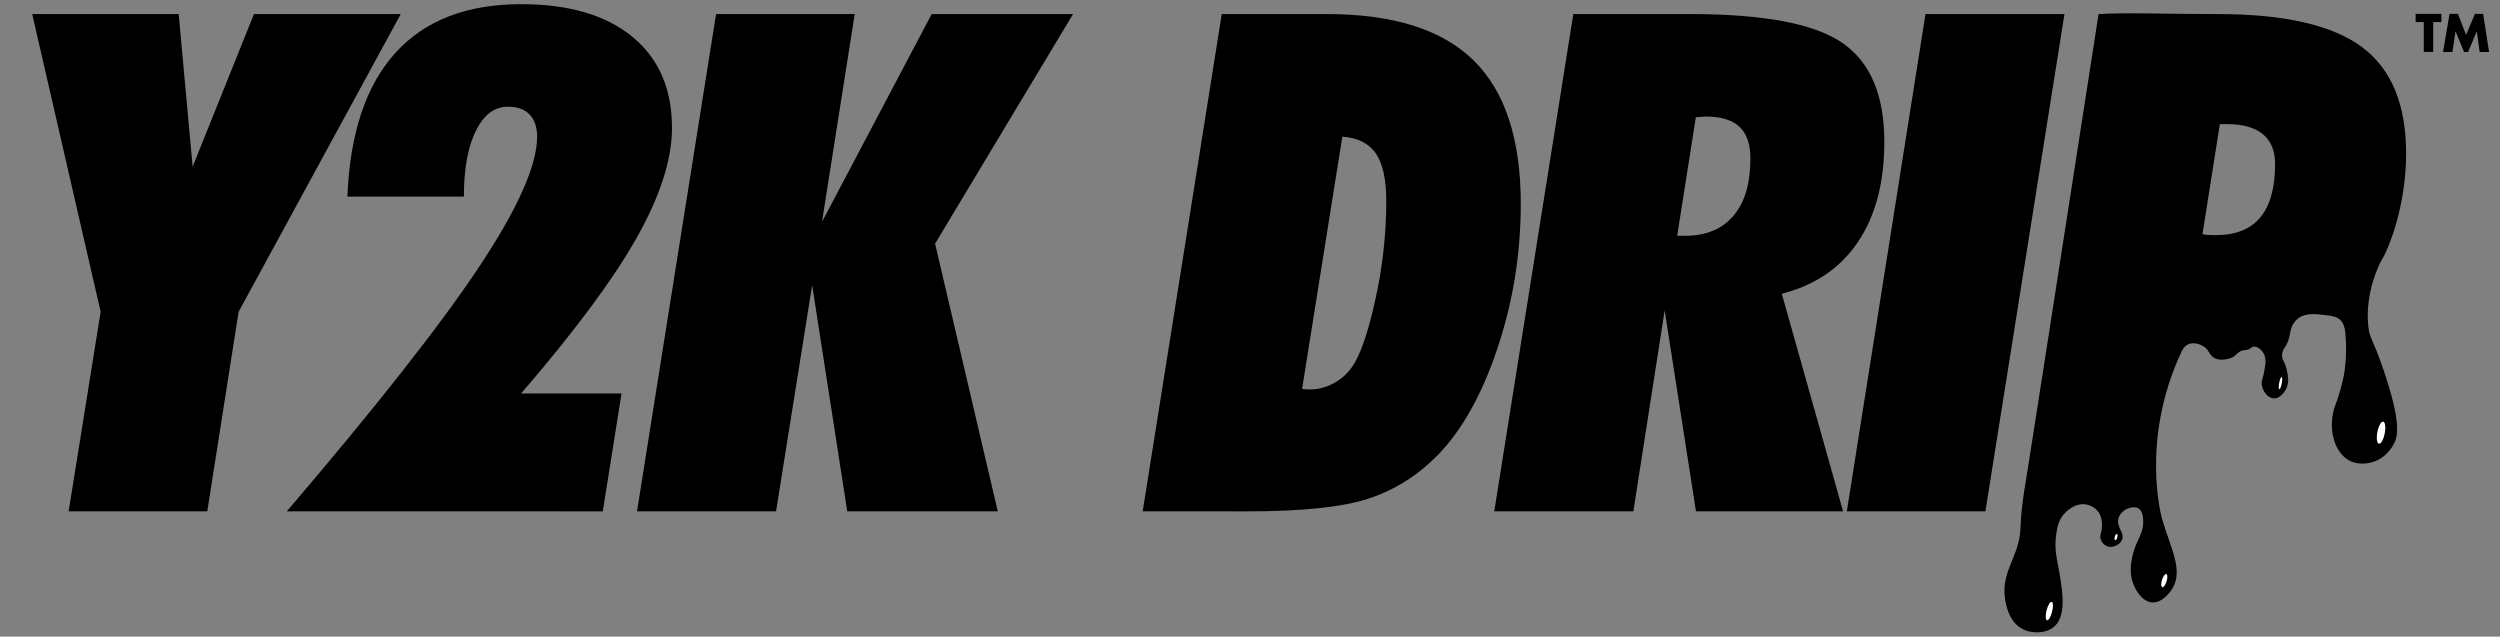
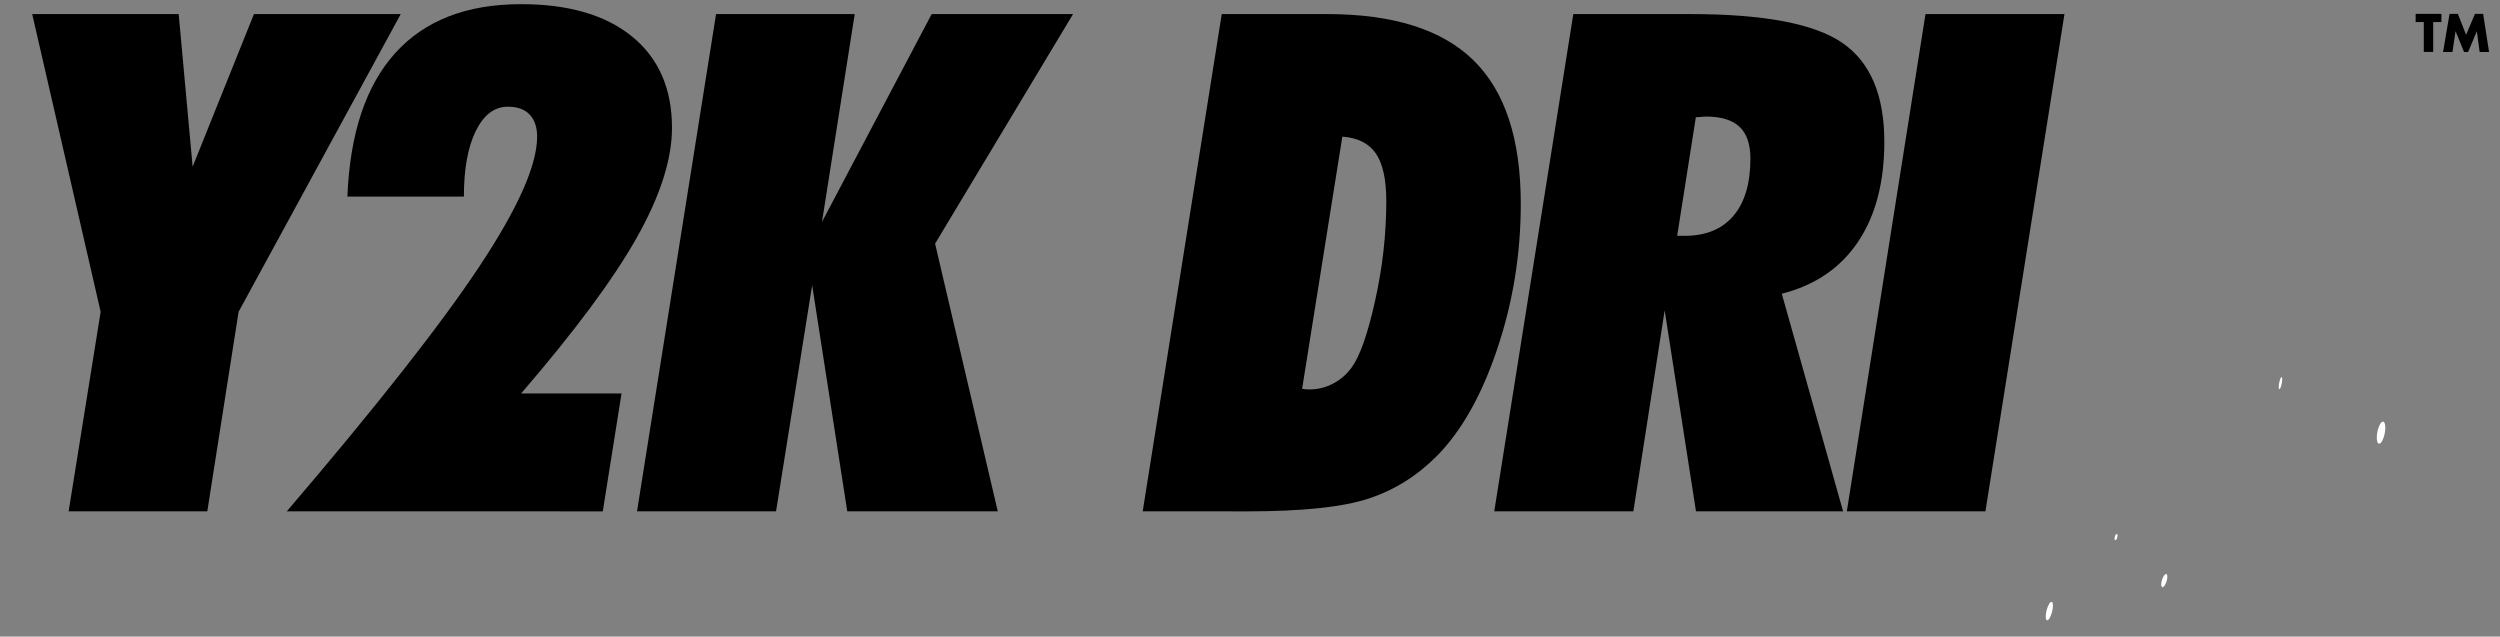
<svg xmlns="http://www.w3.org/2000/svg" xml:space="preserve" style="enable-background:new 0 0 395.95 100.83;" viewBox="0 0 395.95 100.83" y="0px" x="0px" version="1.1">
  <rect x="0" y="0" width="395.95" height="100.83" fill="#808080" stroke="none" />
  <style type="text/css">
	.st0{fill:#FFFFFF;}
</style>
  <g id="Calque_1">
    <g>
      <g>
        <g>
          <path d="M5.1,2.23h23.2l2.21,24.17l9.71-24.17h23.25L37.79,49.38l-4.96,31.61H10.87l5.07-31.61L5.1,2.23z" />
          <path d="M45.42,80.99c14.17-16.58,24.32-29.48,30.45-38.71c6.13-9.22,9.2-16.1,9.2-20.63c0-1.51-0.4-2.68-1.19-3.51      c-0.79-0.83-1.94-1.24-3.45-1.24c-2.12,0-3.81,1.28-5.07,3.83c-1.26,2.55-1.89,6.02-1.89,10.41H55.02      c0.4-10,2.92-17.58,7.58-22.74c4.66-5.16,11.3-7.74,19.93-7.74c7.55,0,13.42,1.72,17.61,5.15c4.19,3.43,6.29,8.25,6.29,14.43      c0,5-1.86,10.8-5.58,17.4c-3.72,6.6-9.83,14.83-18.32,24.68h15.91l-2.97,18.67H45.42z" />
          <path d="M100.89,80.99l12.52-78.76h21.96l-5.18,32.91l17.37-32.91h22.39l-21.85,36.36l9.93,42.4h-23.84l-5.56-35.82l-5.72,35.82      H100.89z" />
          <path d="M180.98,80.99L193.5,2.23h16.67c10.5,0,18.24,2.45,23.22,7.34c4.98,4.89,7.47,12.46,7.47,22.71      c0,7.91-1.23,15.55-3.7,22.9c-2.46,7.36-5.64,13.01-9.52,16.97c-3.17,3.2-6.8,5.48-10.9,6.82c-4.1,1.35-10.5,2.02-19.21,2.02      H180.98z M206.23,61.57c0.14,0.04,0.3,0.06,0.46,0.08c0.16,0.02,0.4,0.03,0.73,0.03c1.3,0,2.53-0.31,3.7-0.92      c1.17-0.61,2.15-1.46,2.94-2.54c1.29-1.73,2.54-5.24,3.72-10.55c1.19-5.3,1.78-10.58,1.78-15.83c0-3.42-0.55-5.92-1.65-7.53      c-1.1-1.6-2.87-2.49-5.31-2.67L206.23,61.57z" />
          <path d="M236.66,80.99l12.52-78.76h18.56c11.65,0,19.68,1.53,24.09,4.59s6.61,8.27,6.61,15.64c0,6.44-1.39,11.72-4.18,15.86      s-6.81,6.87-12.06,8.2l9.71,34.47h-23.3l-4.96-31.83l-4.96,31.83H236.66z M265.63,37.35h1.19c3.34,0,5.92-1.05,7.71-3.16      c1.8-2.1,2.7-5.13,2.7-9.09c0-2.27-0.58-3.94-1.73-5.02c-1.15-1.08-2.93-1.62-5.34-1.62c-0.14,0-0.39,0.02-0.73,0.05      c-0.34,0.04-0.62,0.05-0.84,0.05L265.63,37.35z" />
          <path d="M292.5,80.99l12.46-78.76h22.01l-12.52,78.76H292.5z" />
-           <path d="M319.99,83.84c0.02-0.38,0.07-2.05,0.35-4.3c0.08-0.63,0.15-1.12,0.18-1.31c0.23-1.22,4.86-30.94,11.85-76      c4.36-0.27,10.9,0,18.88,0c10.54,0,18.14,1.74,22.82,5.21c4.67,3.47,7.01,9.09,7.01,16.86c0,8.35-2.75,14.83-3.5,16.22      c-0.11,0.2-0.26,0.44-0.47,0.83c-0.29,0.55-2.58,5.05-2.02,10.31c0.22,2.08,0.61,1.63,2.42,6.95      c2.88,8.47,2.23,10.59,1.61,11.73c-0.24,0.44-1.07,1.94-2.86,2.67c-1.26,0.52-2.77,0.56-3.91,0.06      c-2.33-1.01-3.73-4.52-2.67-8.38c0.78-2,1.22-3.72,1.49-4.97c0,0,0.7-3.26,0.27-7.1c-0.06-0.56-0.17-1.31-0.74-1.9      c-0.56-0.58-1.26-0.67-2.52-0.83c-1.43-0.17-3.13-0.38-4.3,0.62c-0.33,0.28-0.55,0.6-0.62,0.7c-0.49,0.73-0.5,1.34-0.66,2.07      c-0.4,1.84-1.17,1.82-1.16,3.02c0.01,0.84,0.38,0.8,0.7,2.15c0.21,0.9,0.48,2.03-0.04,3.1c-0.06,0.12-0.81,1.61-1.99,1.54      c-1.02-0.05-1.76-1.23-1.89-2.12c-0.12-0.81,0.25-0.99,0.44-2.51c0.04-0.34,0.42-1.59-0.19-2.57c-0.29-0.47-0.91-1.06-1.52-0.99      c-0.48,0.05-0.51,0.44-1.17,0.53c-0.26,0.03-0.57,0.02-0.95,0.21c-0.1,0.05-0.17,0.09-0.23,0.14c-0.35,0.28-0.6,0.52-0.64,0.56      c-0.41,0.45-2.51,1.06-3.52,0.17c-0.75-0.67-0.56-1.11-1.51-1.69c-0.67-0.41-1.67-0.64-2.44-0.25      c-0.56,0.29-0.83,0.82-0.93,1.03c-6.74,14.28-3.11,26.65-3.11,26.65c1.37,4.66,3.37,8.06,1.61,10.97      c-0.1,0.16-1.43,2.3-3.19,2.19c-1.61-0.1-2.75-2.04-3.14-3.35c-0.77-2.52,0.37-5.3,0.72-6.1c0.44-1.01,1.07-2.05,0.99-3.58      c-0.03-0.54-0.08-1.4-0.7-1.82c-0.79-0.53-1.91,0.05-2.02,0.11c-0.15,0.08-0.93,0.52-1.19,1.4c-0.41,1.38,1.01,2.29,0.56,3.41      c-0.3,0.75-1.32,1.29-2.15,1.1c-0.5-0.12-0.94-0.5-1.16-0.97c-0.39-0.86,0.26-1.35,0.12-2.81c-0.04-0.45-0.11-1.09-0.54-1.7      c-0.68-0.96-1.78-1.17-1.94-1.2c-1.88-0.34-3.35,1.31-3.56,1.55c-0.92,1.06-1.07,2.26-1.22,3.37c-0.26,2.01,0.08,3.51,0.29,4.6      c0.67,3.57,1.47,7.84-0.46,9.71c-1.26,1.22-3.57,1.3-5.13,0.5c-2.25-1.16-2.67-4.02-2.79-4.87      C316.94,90.46,319.8,88.08,319.99,83.84z M351.58,19.66l-2.75,17.42c0.29,0.07,0.59,0.12,0.92,0.13      c0.32,0.02,0.72,0.03,1.19,0.03c3.13,0,5.48-0.93,7.04-2.8s2.35-4.69,2.35-8.47c0-2.09-0.65-3.66-1.94-4.72      c-1.29-1.06-3.18-1.59-5.66-1.59H351.58z" />
        </g>
        <path d="M385.37,3.5v4.73h-1.49V3.5h-1.29V2.2h4.08v1.3H385.37z M386.93,8.24l1.03-6.04h1.32l1.3,3.32l1.4-3.32h1.3l0.94,6.04     h-1.49l-0.45-3.3l-1.38,3.3h-0.64l-1.35-3.3l-0.49,3.3H386.93z" />
      </g>
-       <path d="M339.17,91.19" />
      <ellipse ry="0.59" rx="1.78" cy="68.71" cx="377.15" class="st0" transform="matrix(0.191 -0.982 0.982 0.191 237.602 425.763)" />
      <ellipse ry="0.38" rx="1.09" cy="92.1" cx="342.94" class="st0" transform="matrix(0.297 -0.955 0.955 0.297 152.971 392.111)" />
      <ellipse ry="0.2" rx="0.51" cy="85.13" cx="335.25" class="st0" transform="matrix(0.266 -0.964 0.964 0.266 163.897 385.596)" />
      <ellipse ry="0.21" rx="0.97" cy="60.85" cx="361.23" class="st0" transform="matrix(0.191 -0.982 0.982 0.191 232.433 403.784)" />
      <ellipse ry="0.45" rx="1.5" cy="96.73" cx="324.66" class="st0" transform="matrix(0.246 -0.969 0.969 0.246 150.976 387.581)" />
    </g>
  </g>
  <g id="Calque_2">
</g>
  <g id="Calque_3">
</g>
</svg>